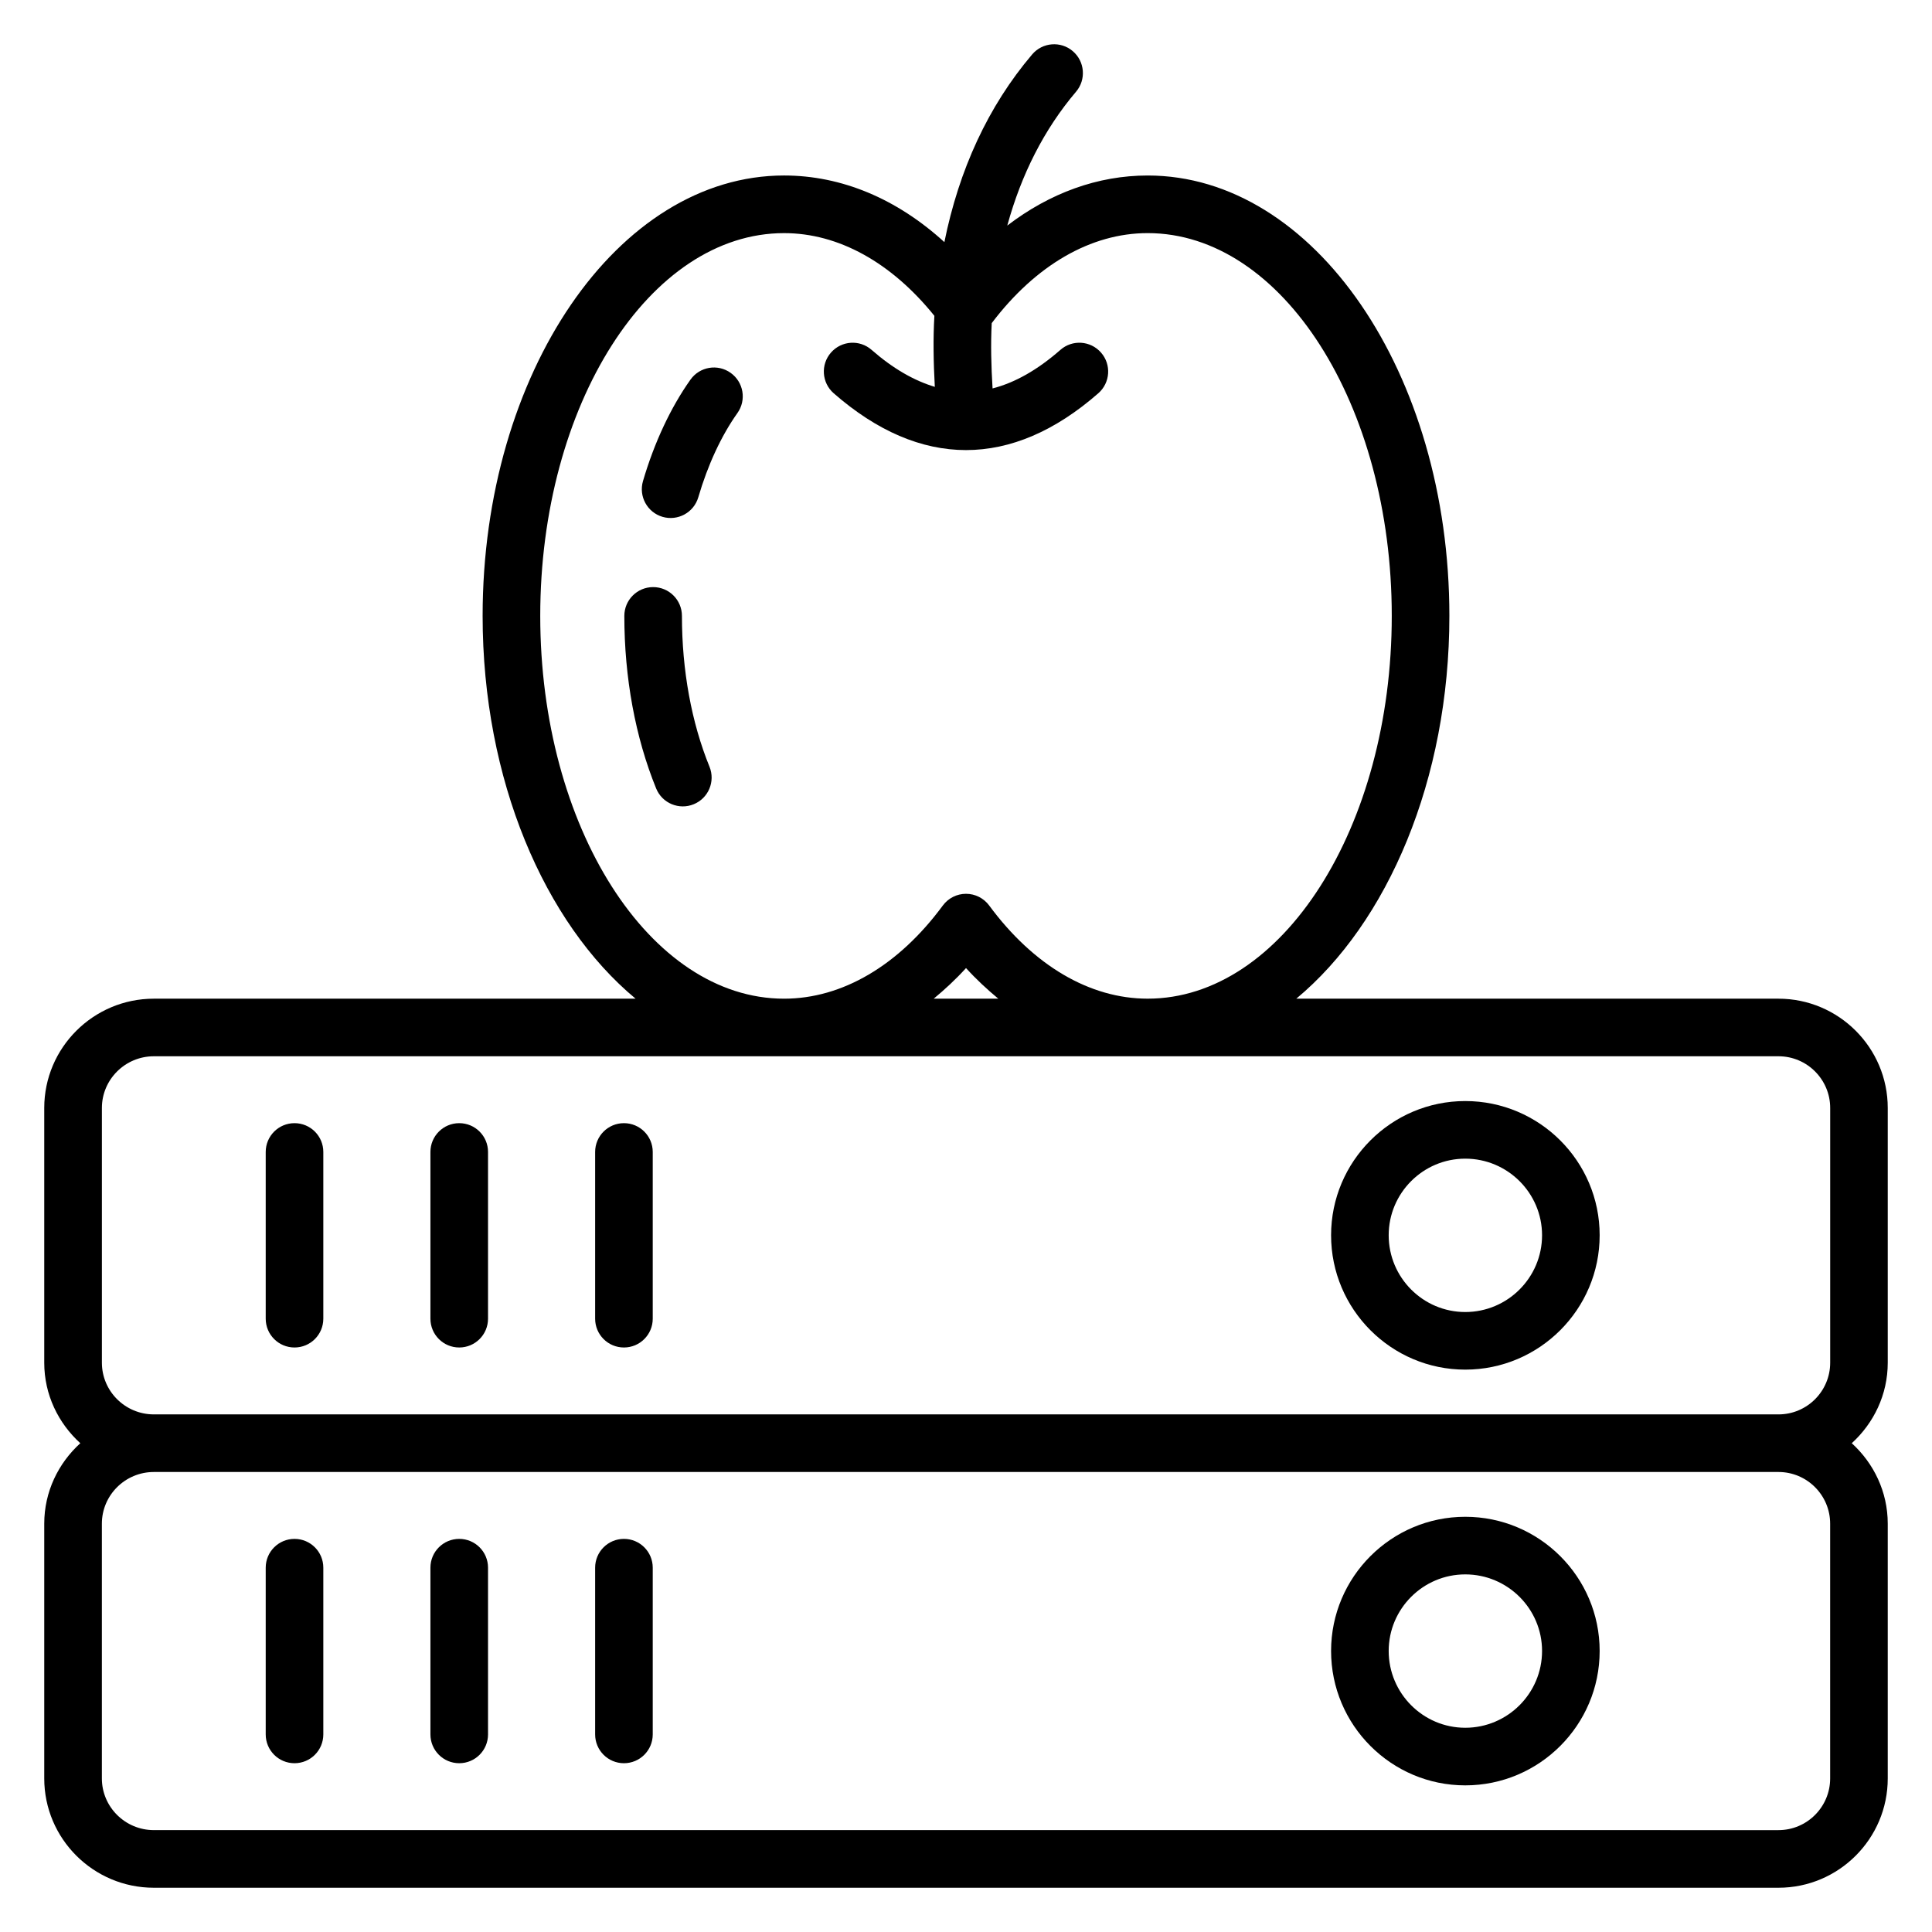
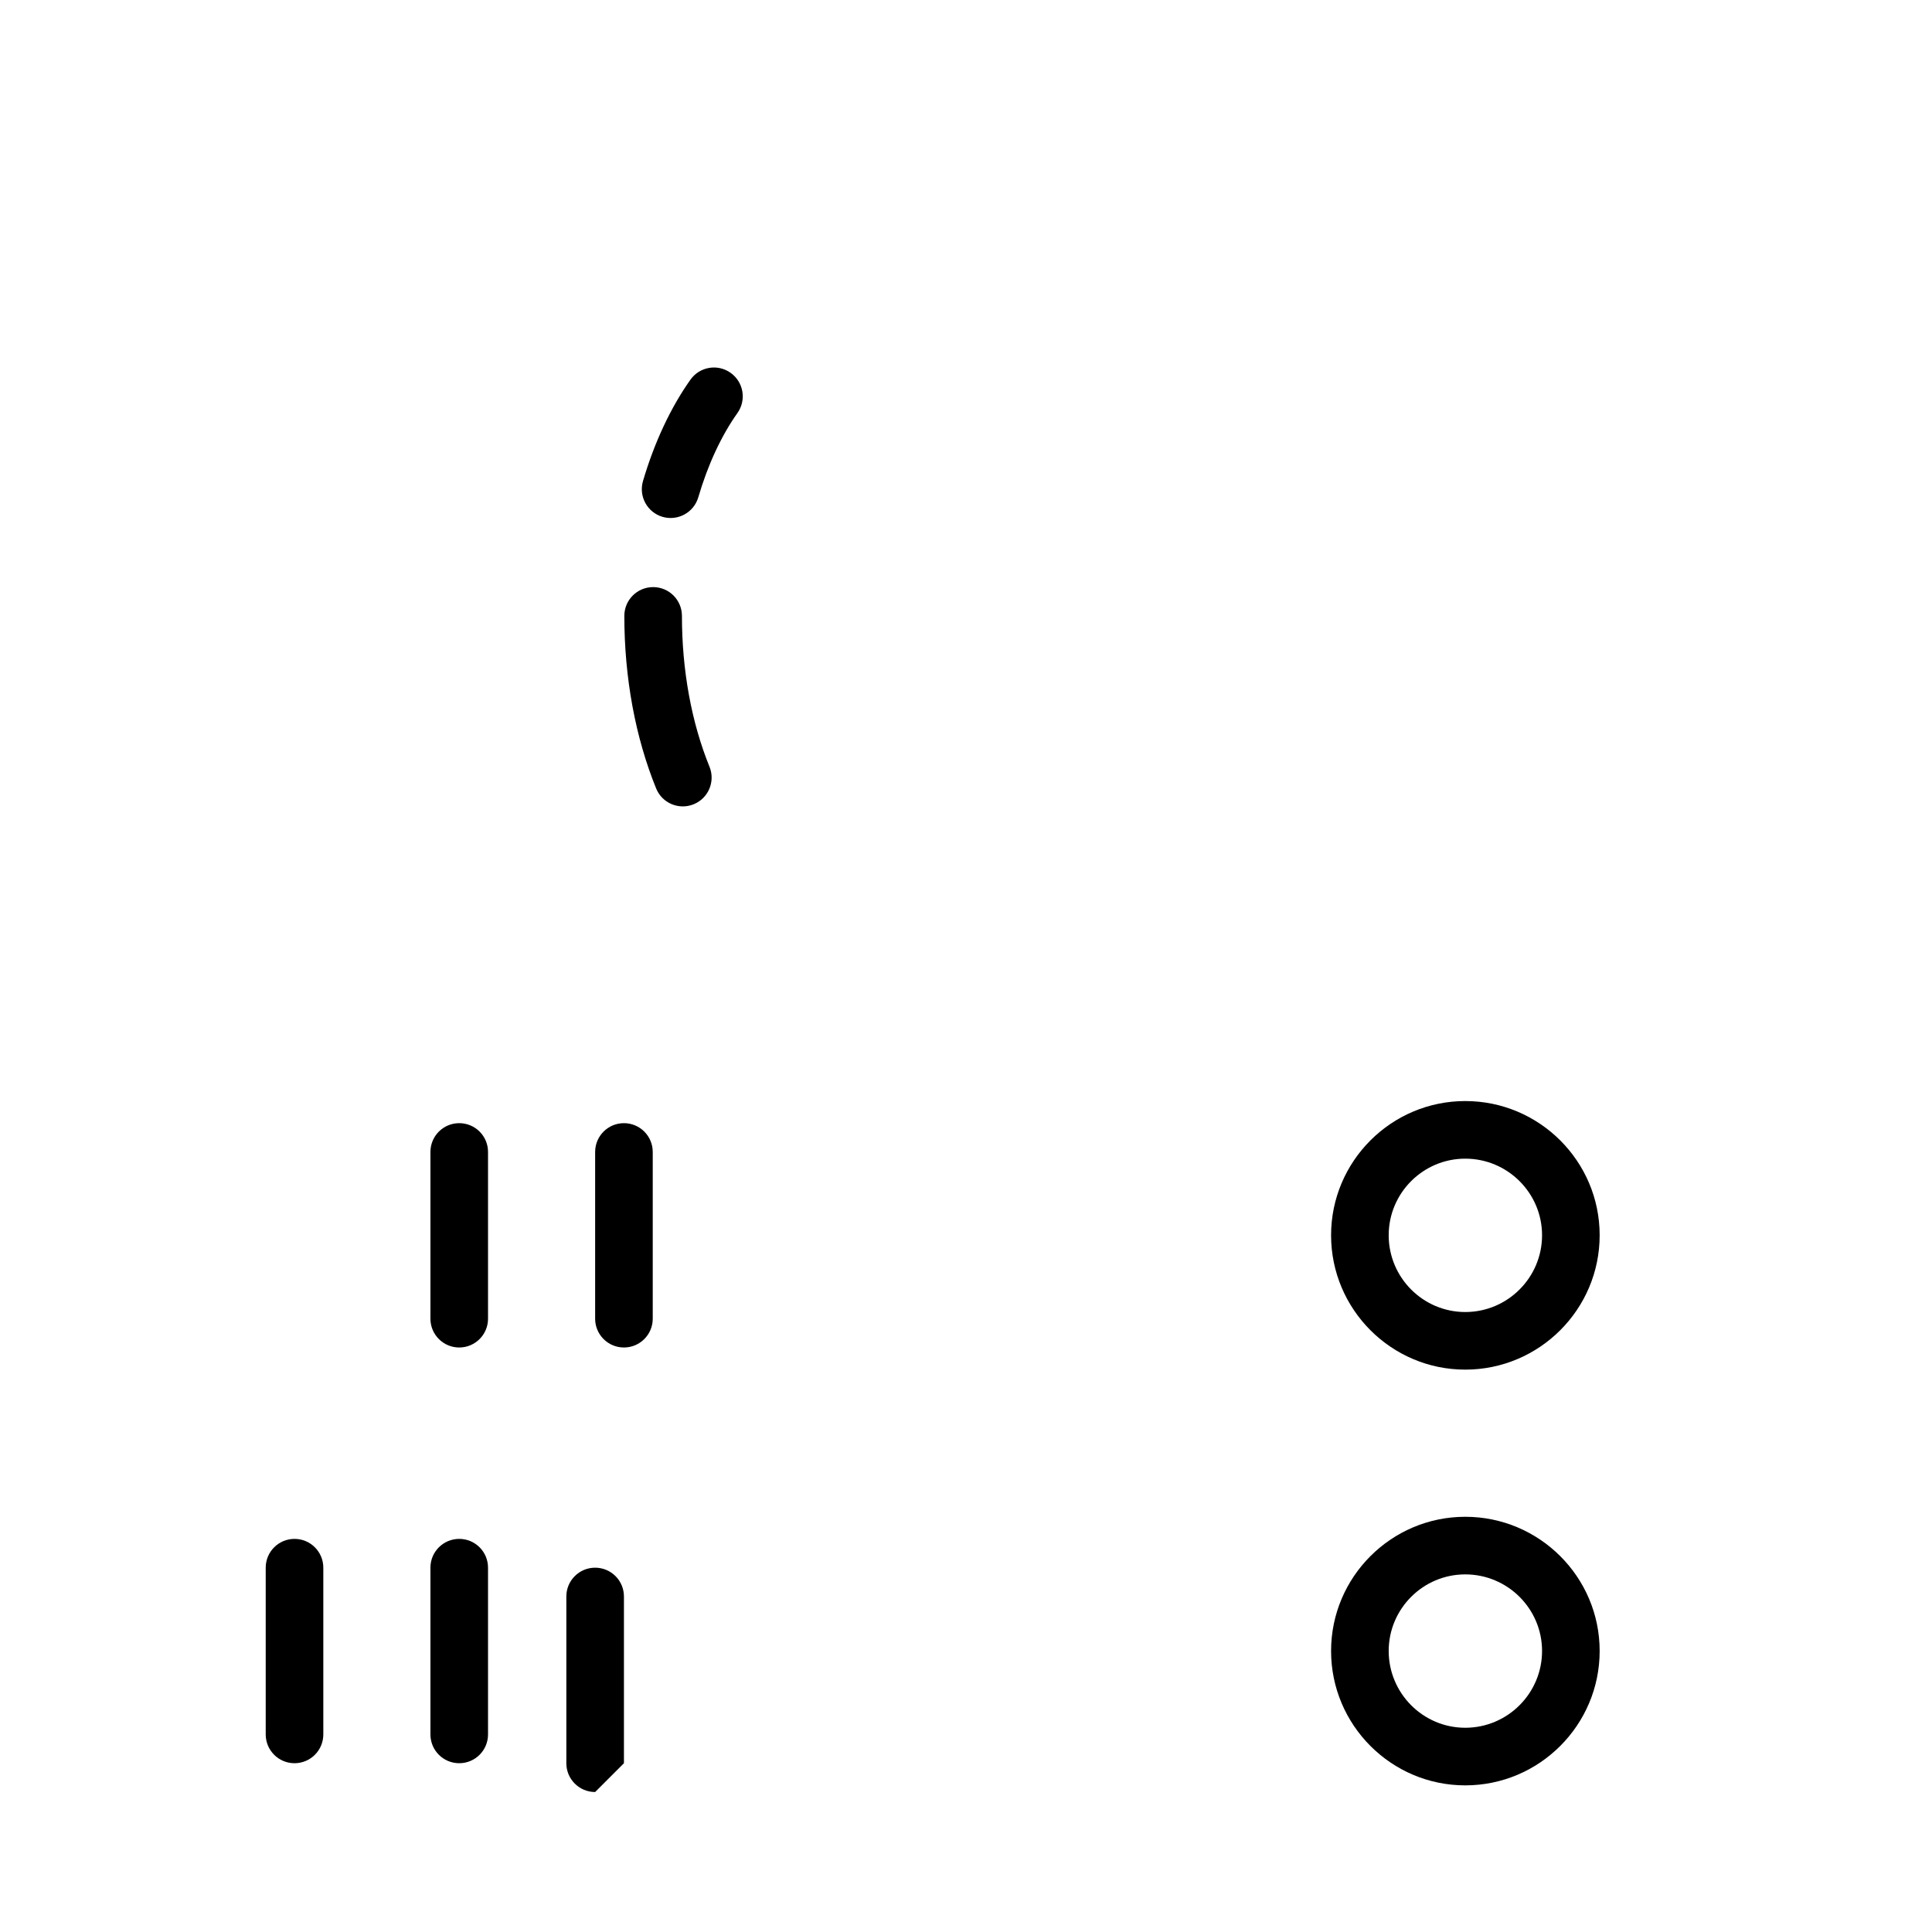
<svg xmlns="http://www.w3.org/2000/svg" fill="#000000" width="800px" height="800px" version="1.1" viewBox="144 144 512 512">
  <g>
    <path d="m532.31 435.79c-19.605 0-35.559 15.953-35.559 35.566 0 19.637 15.953 35.609 35.559 35.609 19.641 0 35.617-15.977 35.617-35.609 0-19.613-15.973-35.566-35.617-35.566zm0 55.91c-11.188 0-20.293-9.125-20.293-20.344 0-11.188 9.102-20.301 20.293-20.301 11.219 0 20.352 9.109 20.352 20.301 0 11.219-9.133 20.344-20.352 20.344z" />
-     <path d="m222.05 441.65c-4.219 0-7.633 3.414-7.633 7.633v44.184c0 4.219 3.414 7.633 7.633 7.633s7.633-3.414 7.633-7.633v-44.184c0-4.219-3.414-7.633-7.633-7.633z" />
    <path d="m265.7 441.65c-4.219 0-7.633 3.414-7.633 7.633v44.184c0 4.219 3.414 7.633 7.633 7.633s7.633-3.414 7.633-7.633v-44.184c0.004-4.219-3.41-7.633-7.633-7.633z" />
    <path d="m309.35 441.65c-4.219 0-7.633 3.414-7.633 7.633v44.184c0 4.219 3.414 7.633 7.633 7.633s7.633-3.414 7.633-7.633v-44.184c0-4.219-3.414-7.633-7.633-7.633z" />
-     <path d="m615.31 408.66h-127.78c24.188-20.09 40.57-57.996 40.57-101.44 0-64.355-35.871-116.71-79.957-116.71-13.16 0-25.879 4.609-37.203 13.27 3.715-13.535 9.758-25.512 18.223-35.473 2.727-3.211 2.34-8.027-0.871-10.758-3.191-2.727-8.02-2.352-10.758 0.871-11.688 13.746-19.398 30.605-23.262 49.742-12.574-11.473-27.227-17.656-42.488-17.656-44.051 0-79.883 52.352-79.883 116.71 0 43.445 16.363 81.352 40.531 101.44l-127.67 0.004c-16.012 0-29.035 12.992-29.035 28.961v67.516c0 8.469 3.727 16.027 9.559 21.328-5.832 5.301-9.559 12.859-9.559 21.328v67.516c0 15.969 13.023 28.961 29.035 28.961h430.55c15.969 0 28.961-12.992 28.961-28.961v-67.516c0-8.469-3.719-16.027-9.535-21.328 5.816-5.301 9.535-12.859 9.535-21.328v-67.516c0-15.969-12.992-28.961-28.961-28.961zm-328.14-101.44c0-55.93 28.984-101.44 64.617-101.44 14.445 0 28.457 7.805 39.836 21.918-0.359 6.074-0.238 12.395 0.113 18.824-5.512-1.66-11.062-4.824-16.75-9.801-3.168-2.781-7.984-2.469-10.773 0.723-2.773 3.168-2.453 7.992 0.723 10.773 11.473 10.035 23.273 15.059 35.066 15.059 11.801 0 23.602-5.023 35.066-15.059 3.176-2.781 3.496-7.606 0.723-10.773-2.789-3.191-7.617-3.504-10.773-0.723-6.106 5.344-12.062 8.695-17.977 10.215-0.367-5.926-0.512-11.734-0.223-17.305 11.645-15.367 26.266-23.855 41.324-23.855 35.672 0 64.691 45.512 64.691 101.44 0 55.934-29.02 101.44-64.691 101.44-15.336 0-30.25-8.766-42-24.691-1.434-1.949-3.715-3.098-6.137-3.098s-4.703 1.148-6.144 3.102c-11.742 15.922-26.688 24.691-42.074 24.691-35.633 0-64.617-45.512-64.617-101.44zm121.39 101.44h-17.117c2.953-2.449 5.836-5.106 8.562-8.109 2.727 3.004 5.606 5.66 8.555 8.109zm220.45 139.13v67.516c0 7.551-6.144 13.695-13.695 13.695l-430.55-0.004c-7.586 0.004-13.766-6.141-13.766-13.691v-67.516c0-7.551 6.18-13.695 13.77-13.695h430.55c7.547 0 13.691 6.141 13.691 13.695zm-444.24-28.961c-7.586 0-13.766-6.144-13.766-13.695v-67.516c0-7.551 6.18-13.695 13.77-13.695h430.55c7.551 0 13.695 6.144 13.695 13.695v67.516c0 7.551-6.144 13.695-13.695 13.695z" />
    <path d="m532.31 617.14c19.641 0 35.617-15.977 35.617-35.617 0-19.605-15.977-35.559-35.617-35.559-19.605 0-35.559 15.953-35.559 35.559 0 19.645 15.953 35.617 35.559 35.617zm0-55.91c11.219 0 20.352 9.102 20.352 20.293 0 11.219-9.133 20.352-20.352 20.352-11.188 0-20.293-9.133-20.293-20.352 0.004-11.188 9.105-20.293 20.293-20.293z" />
    <path d="m222.05 611.27c4.219 0 7.633-3.414 7.633-7.633v-44.184c0-4.219-3.414-7.633-7.633-7.633s-7.633 3.414-7.633 7.633v44.184c0 4.219 3.414 7.633 7.633 7.633z" />
    <path d="m265.7 611.27c4.219 0 7.633-3.414 7.633-7.633v-44.184c0-4.219-3.414-7.633-7.633-7.633s-7.633 3.414-7.633 7.633v44.184c0 4.219 3.414 7.633 7.633 7.633z" />
-     <path d="m309.35 611.27c4.219 0 7.633-3.414 7.633-7.633v-44.184c0-4.219-3.414-7.633-7.633-7.633s-7.633 3.414-7.633 7.633v44.184c0 4.219 3.414 7.633 7.633 7.633z" />
+     <path d="m309.35 611.27v-44.184c0-4.219-3.414-7.633-7.633-7.633s-7.633 3.414-7.633 7.633v44.184c0 4.219 3.414 7.633 7.633 7.633z" />
    <path d="m326.98 244.61c-5.234 7.371-9.586 16.668-12.582 26.883-1.184 4.047 1.133 8.289 5.18 9.477 4.019 1.172 8.281-1.113 9.477-5.18 2.519-8.602 6.106-16.324 10.375-22.336 2.438-3.438 1.633-8.199-1.805-10.645-3.441-2.453-8.199-1.641-10.645 1.801z" />
    <path d="m324.72 307.22c0-4.219-3.414-7.633-7.633-7.633s-7.633 3.414-7.633 7.633c0 16.363 2.914 32.172 8.43 45.727 1.609 3.973 6.137 5.762 9.945 4.188 3.906-1.586 5.785-6.039 4.195-9.945-4.777-11.738-7.305-25.559-7.305-39.969z" />
  </g>
</svg>